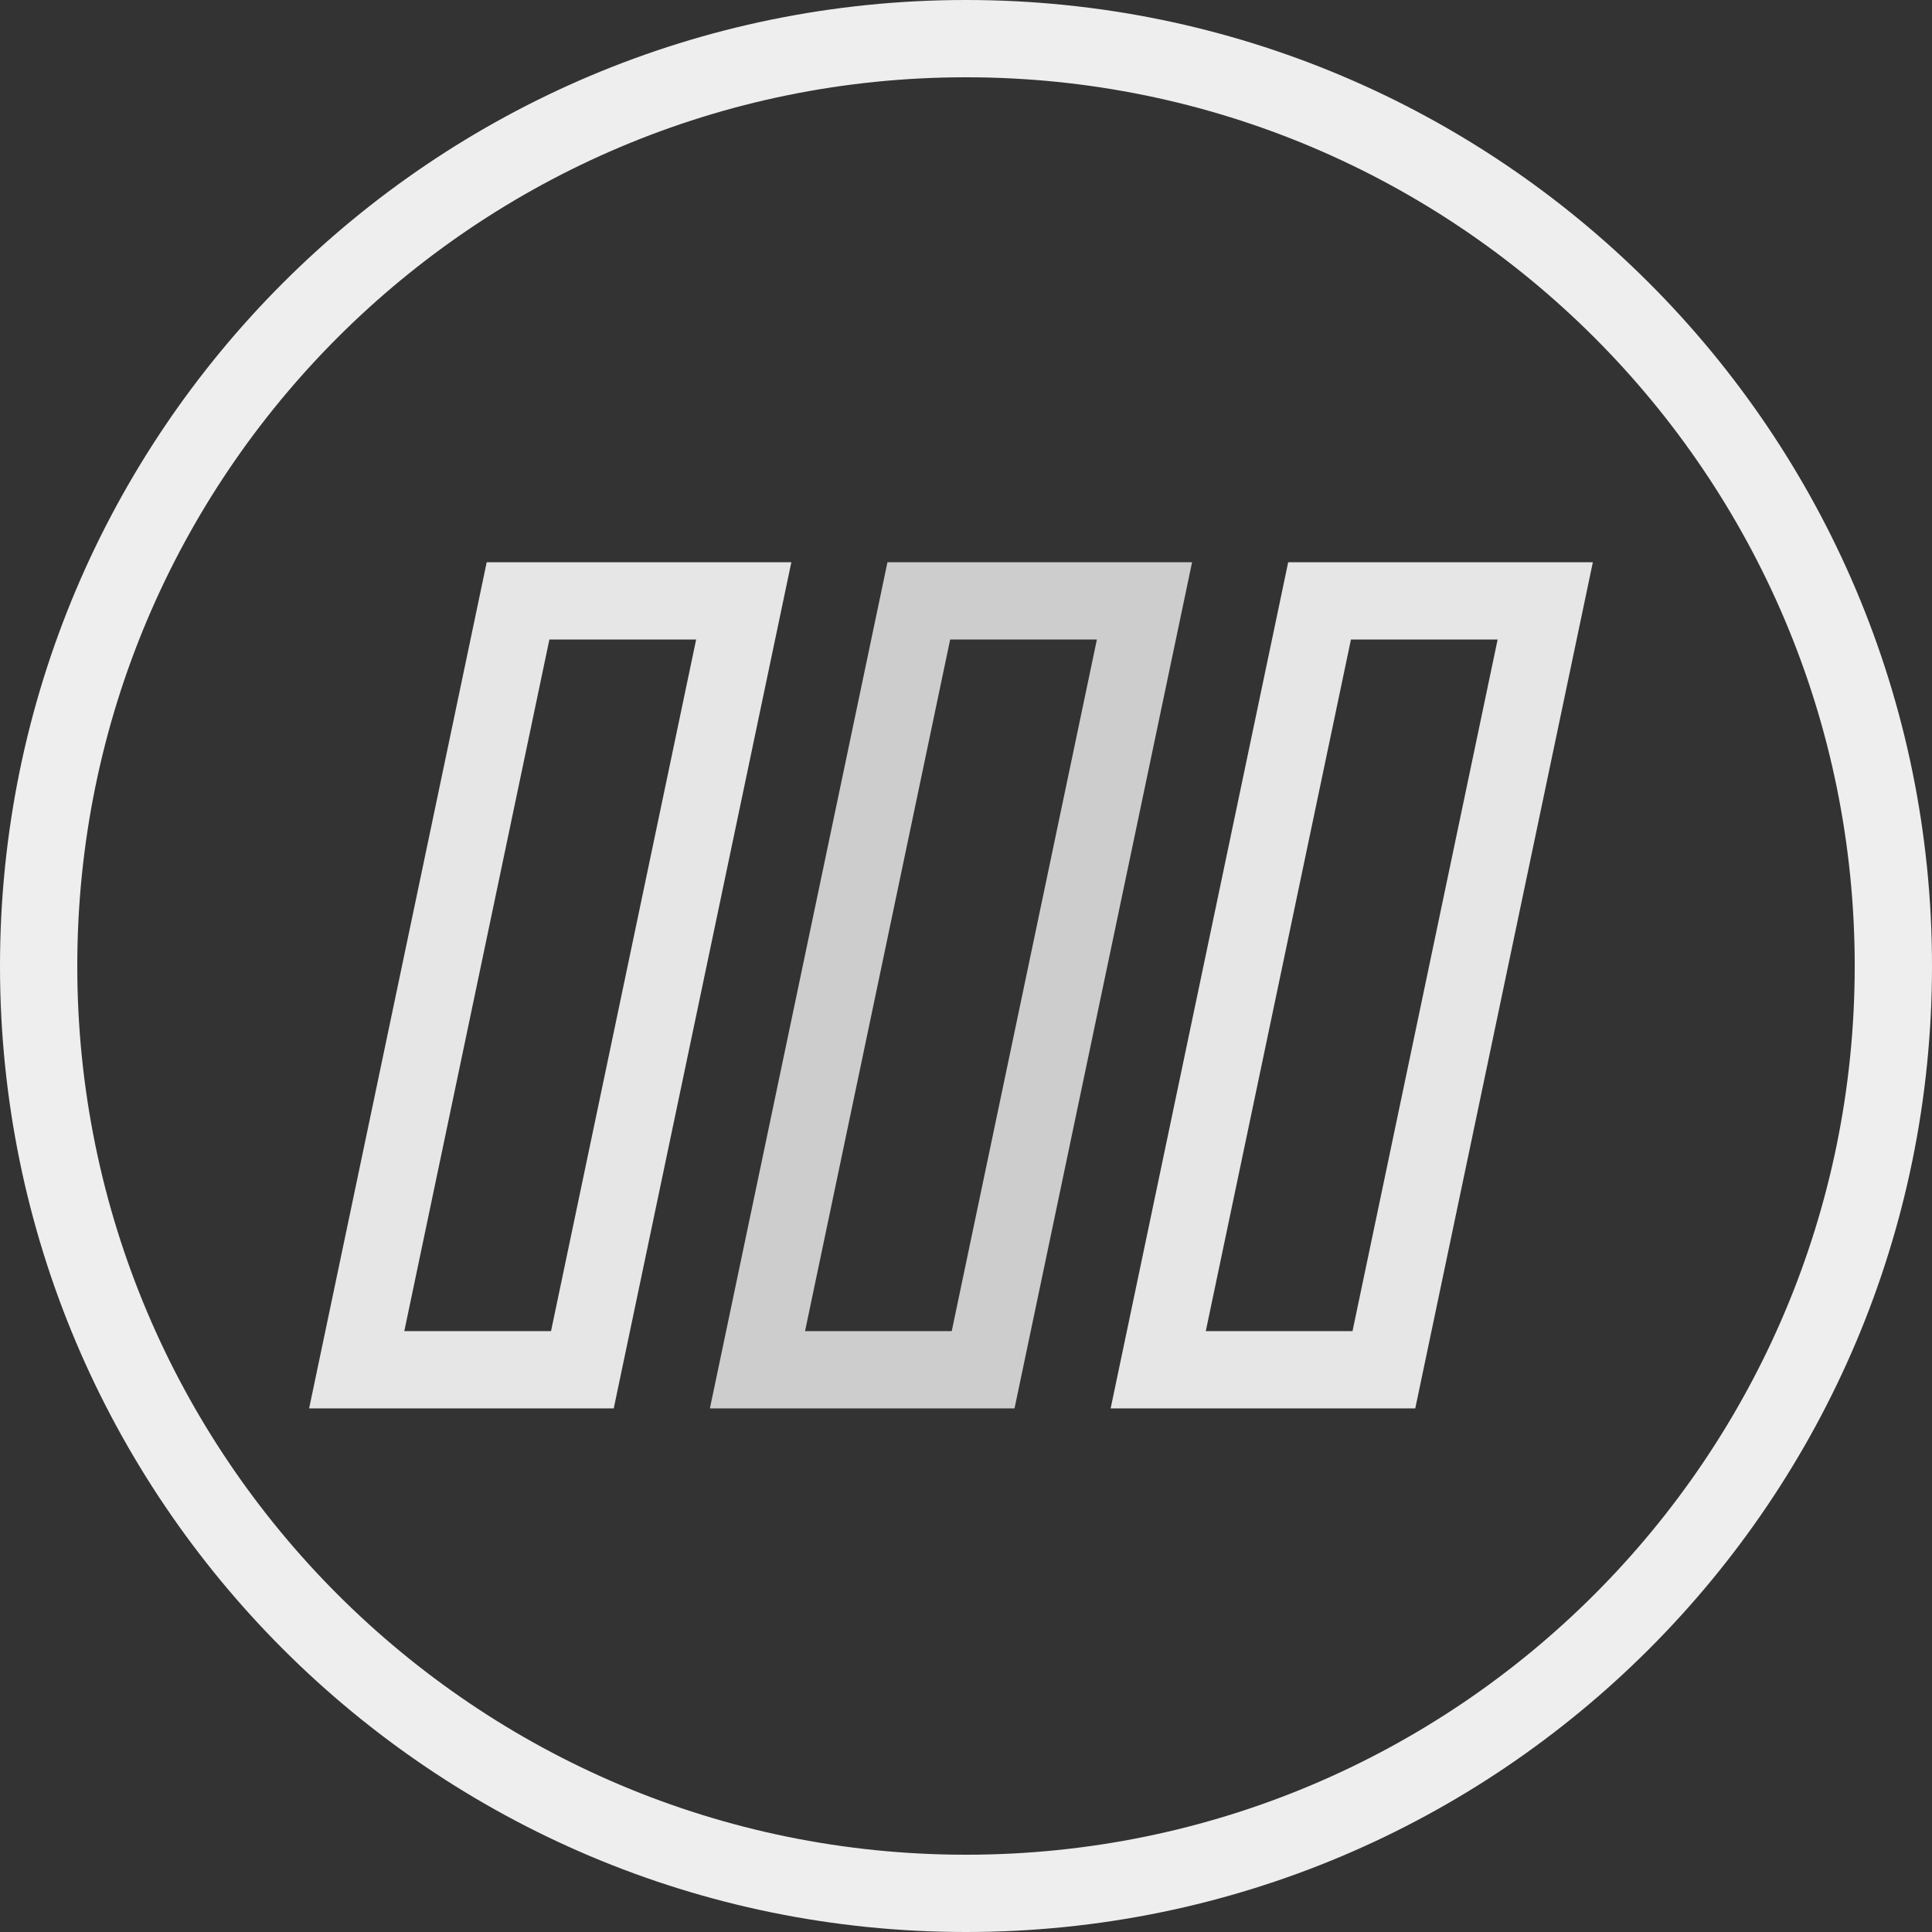
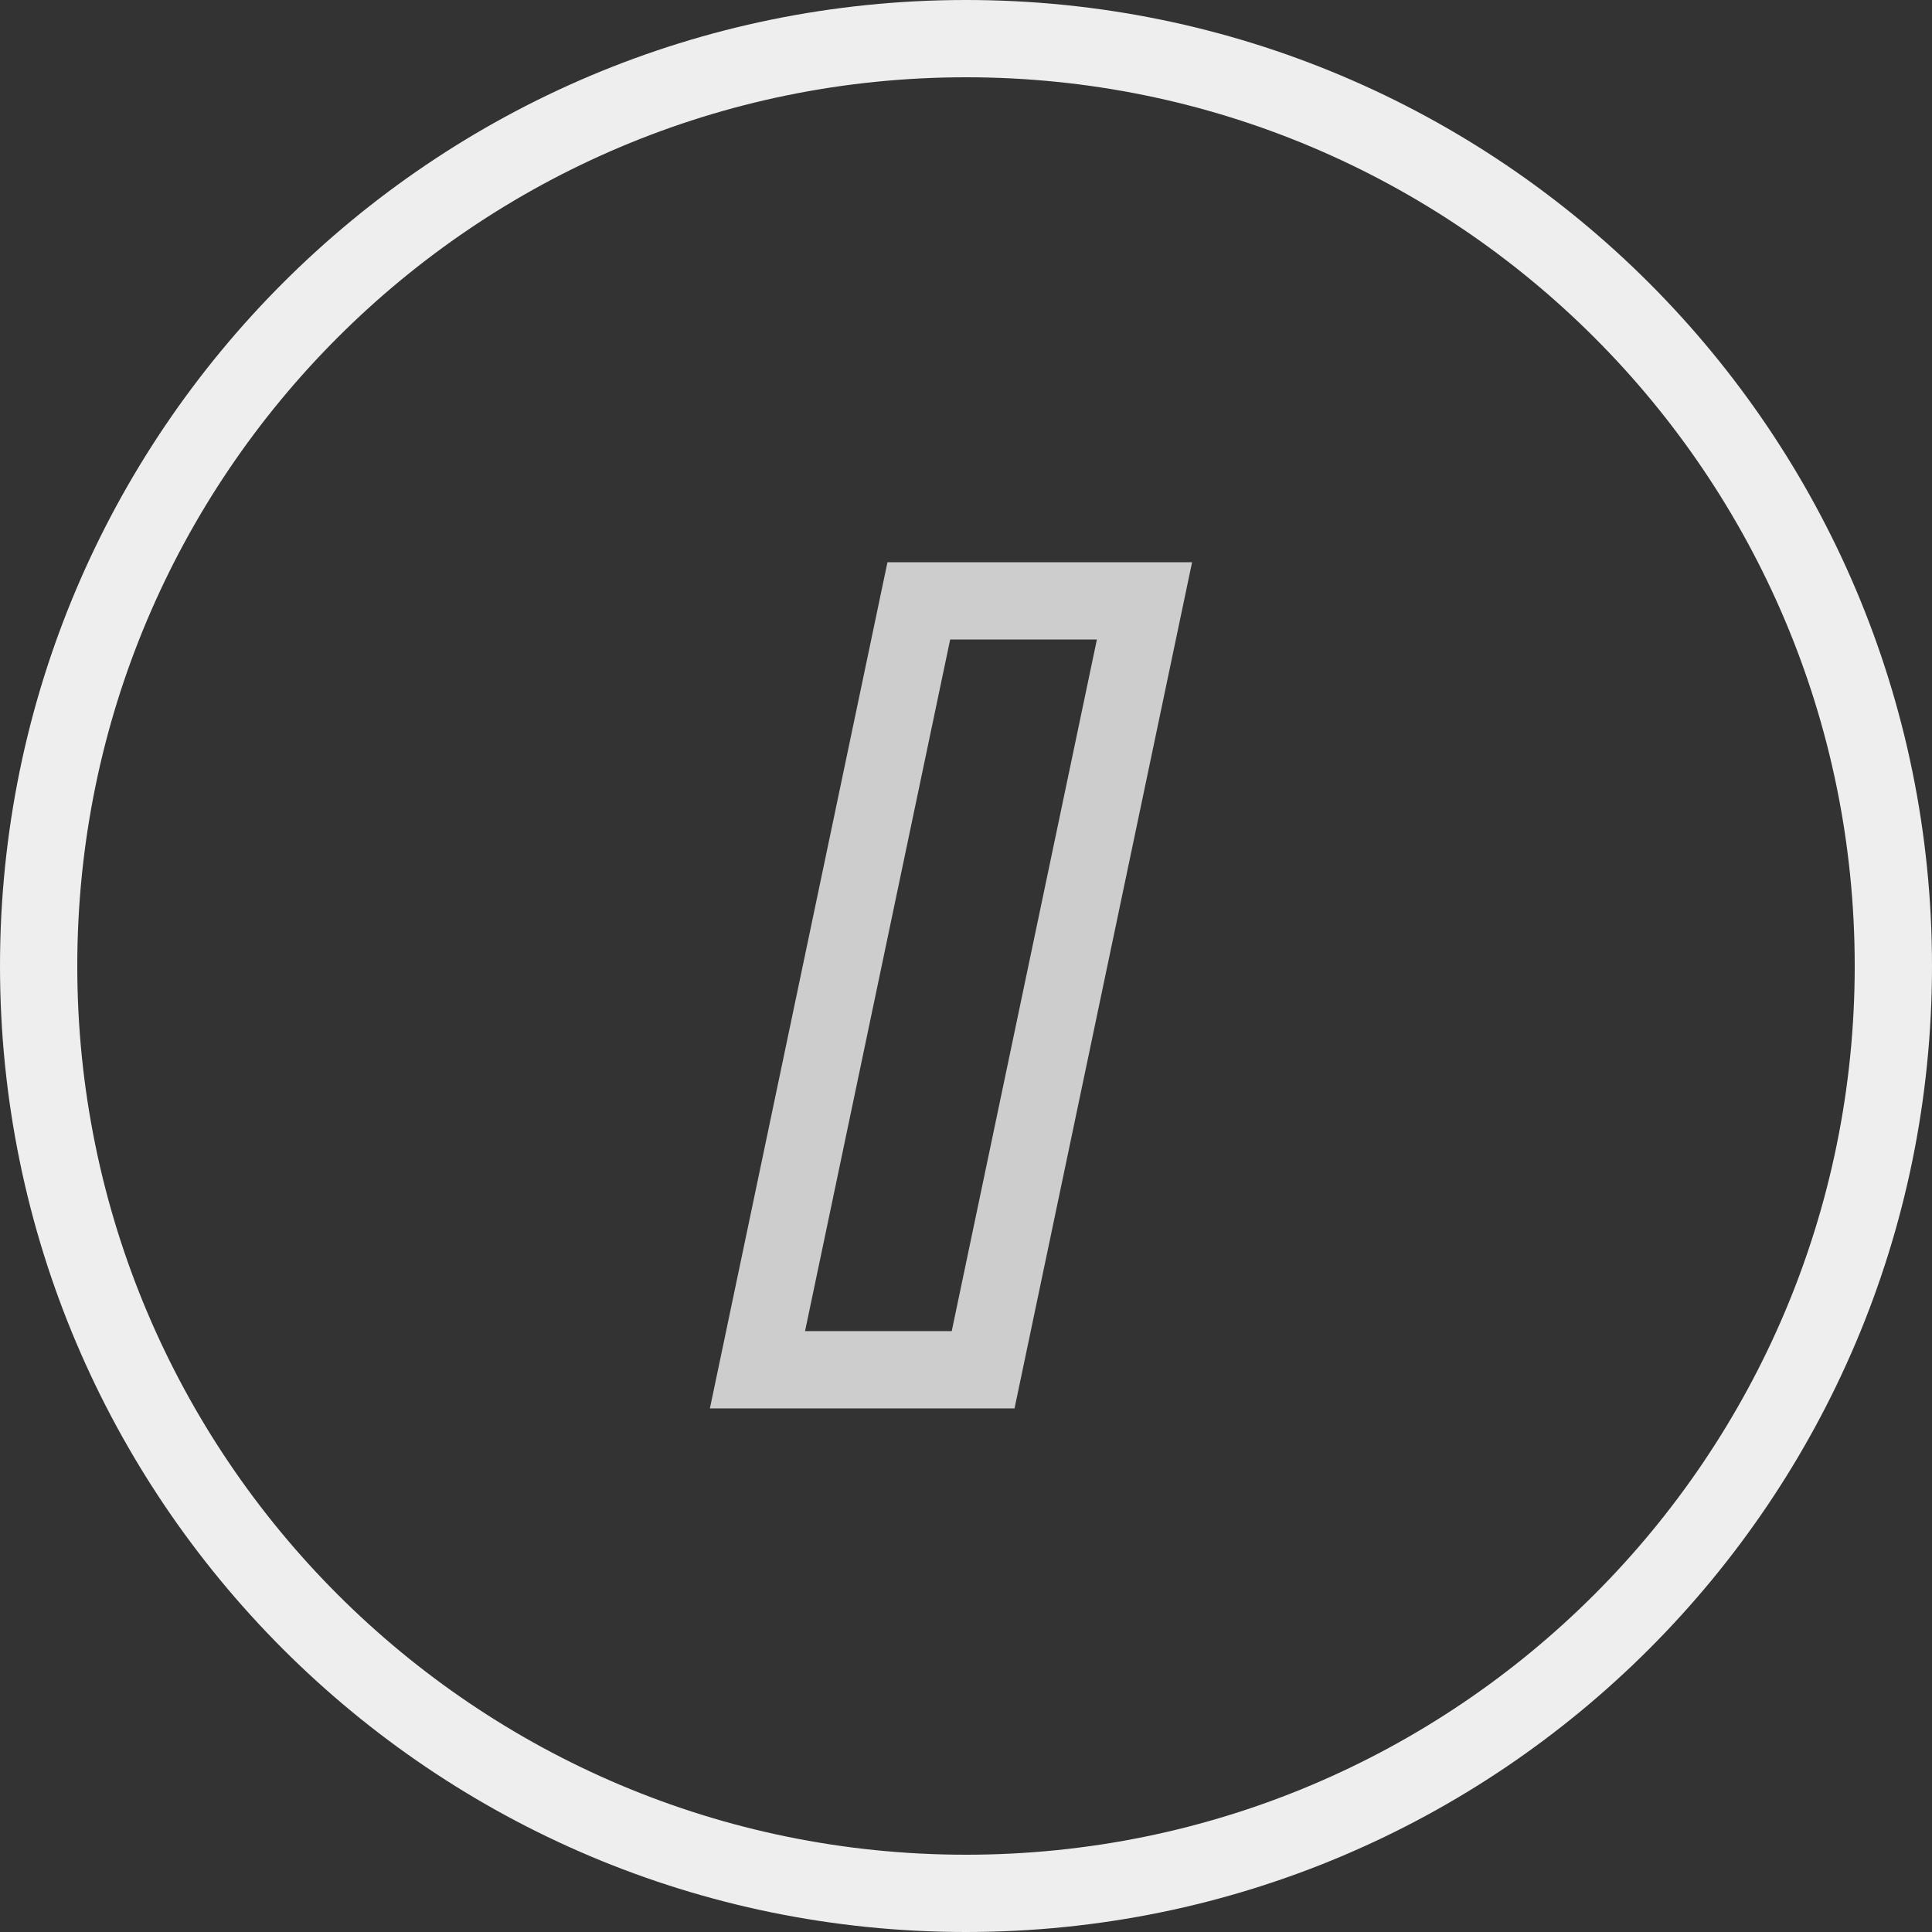
<svg xmlns="http://www.w3.org/2000/svg" width="52" height="52" viewBox="0 0 52 52" fill="none">
  <rect x="0" y="0" width="52" height="52" fill="#333333" stroke="none" />
  <path fill-rule="evenodd" clip-rule="evenodd" d="M52 26C52 11.641 40.359 0 26 0C11.641 0 0 11.641 0 26C0 40.359 11.641 52 26 52C40.359 52 52 40.359 52 26ZM2.08 26C2.08 12.789 12.789 2.08 26 2.08C39.211 2.08 49.92 12.789 49.92 26C49.92 39.211 39.211 49.92 26 49.92C12.789 49.92 2.08 39.211 2.08 26Z" fill="#EEEEEE" />
-   <path fill-rule="evenodd" clip-rule="evenodd" d="M16.519 37.907L21.299 15.132H13.1L8.32 37.907H16.519ZM14.787 17.212H18.737L14.831 35.827H10.882L14.787 17.212Z" fill="#E6E6E6" />
  <path fill-rule="evenodd" clip-rule="evenodd" d="M27.306 37.907L32.085 15.132H23.886L19.107 37.907H27.306ZM25.574 17.212H29.523L25.616 35.827H21.668L25.574 17.212Z" fill="#CDCDCD" />
-   <path fill-rule="evenodd" clip-rule="evenodd" d="M38.092 37.907L42.872 15.132H34.672L29.893 37.907H38.092ZM36.361 17.212H40.309L36.403 35.827H32.454L36.361 17.212Z" fill="#E6E6E6" />
</svg>